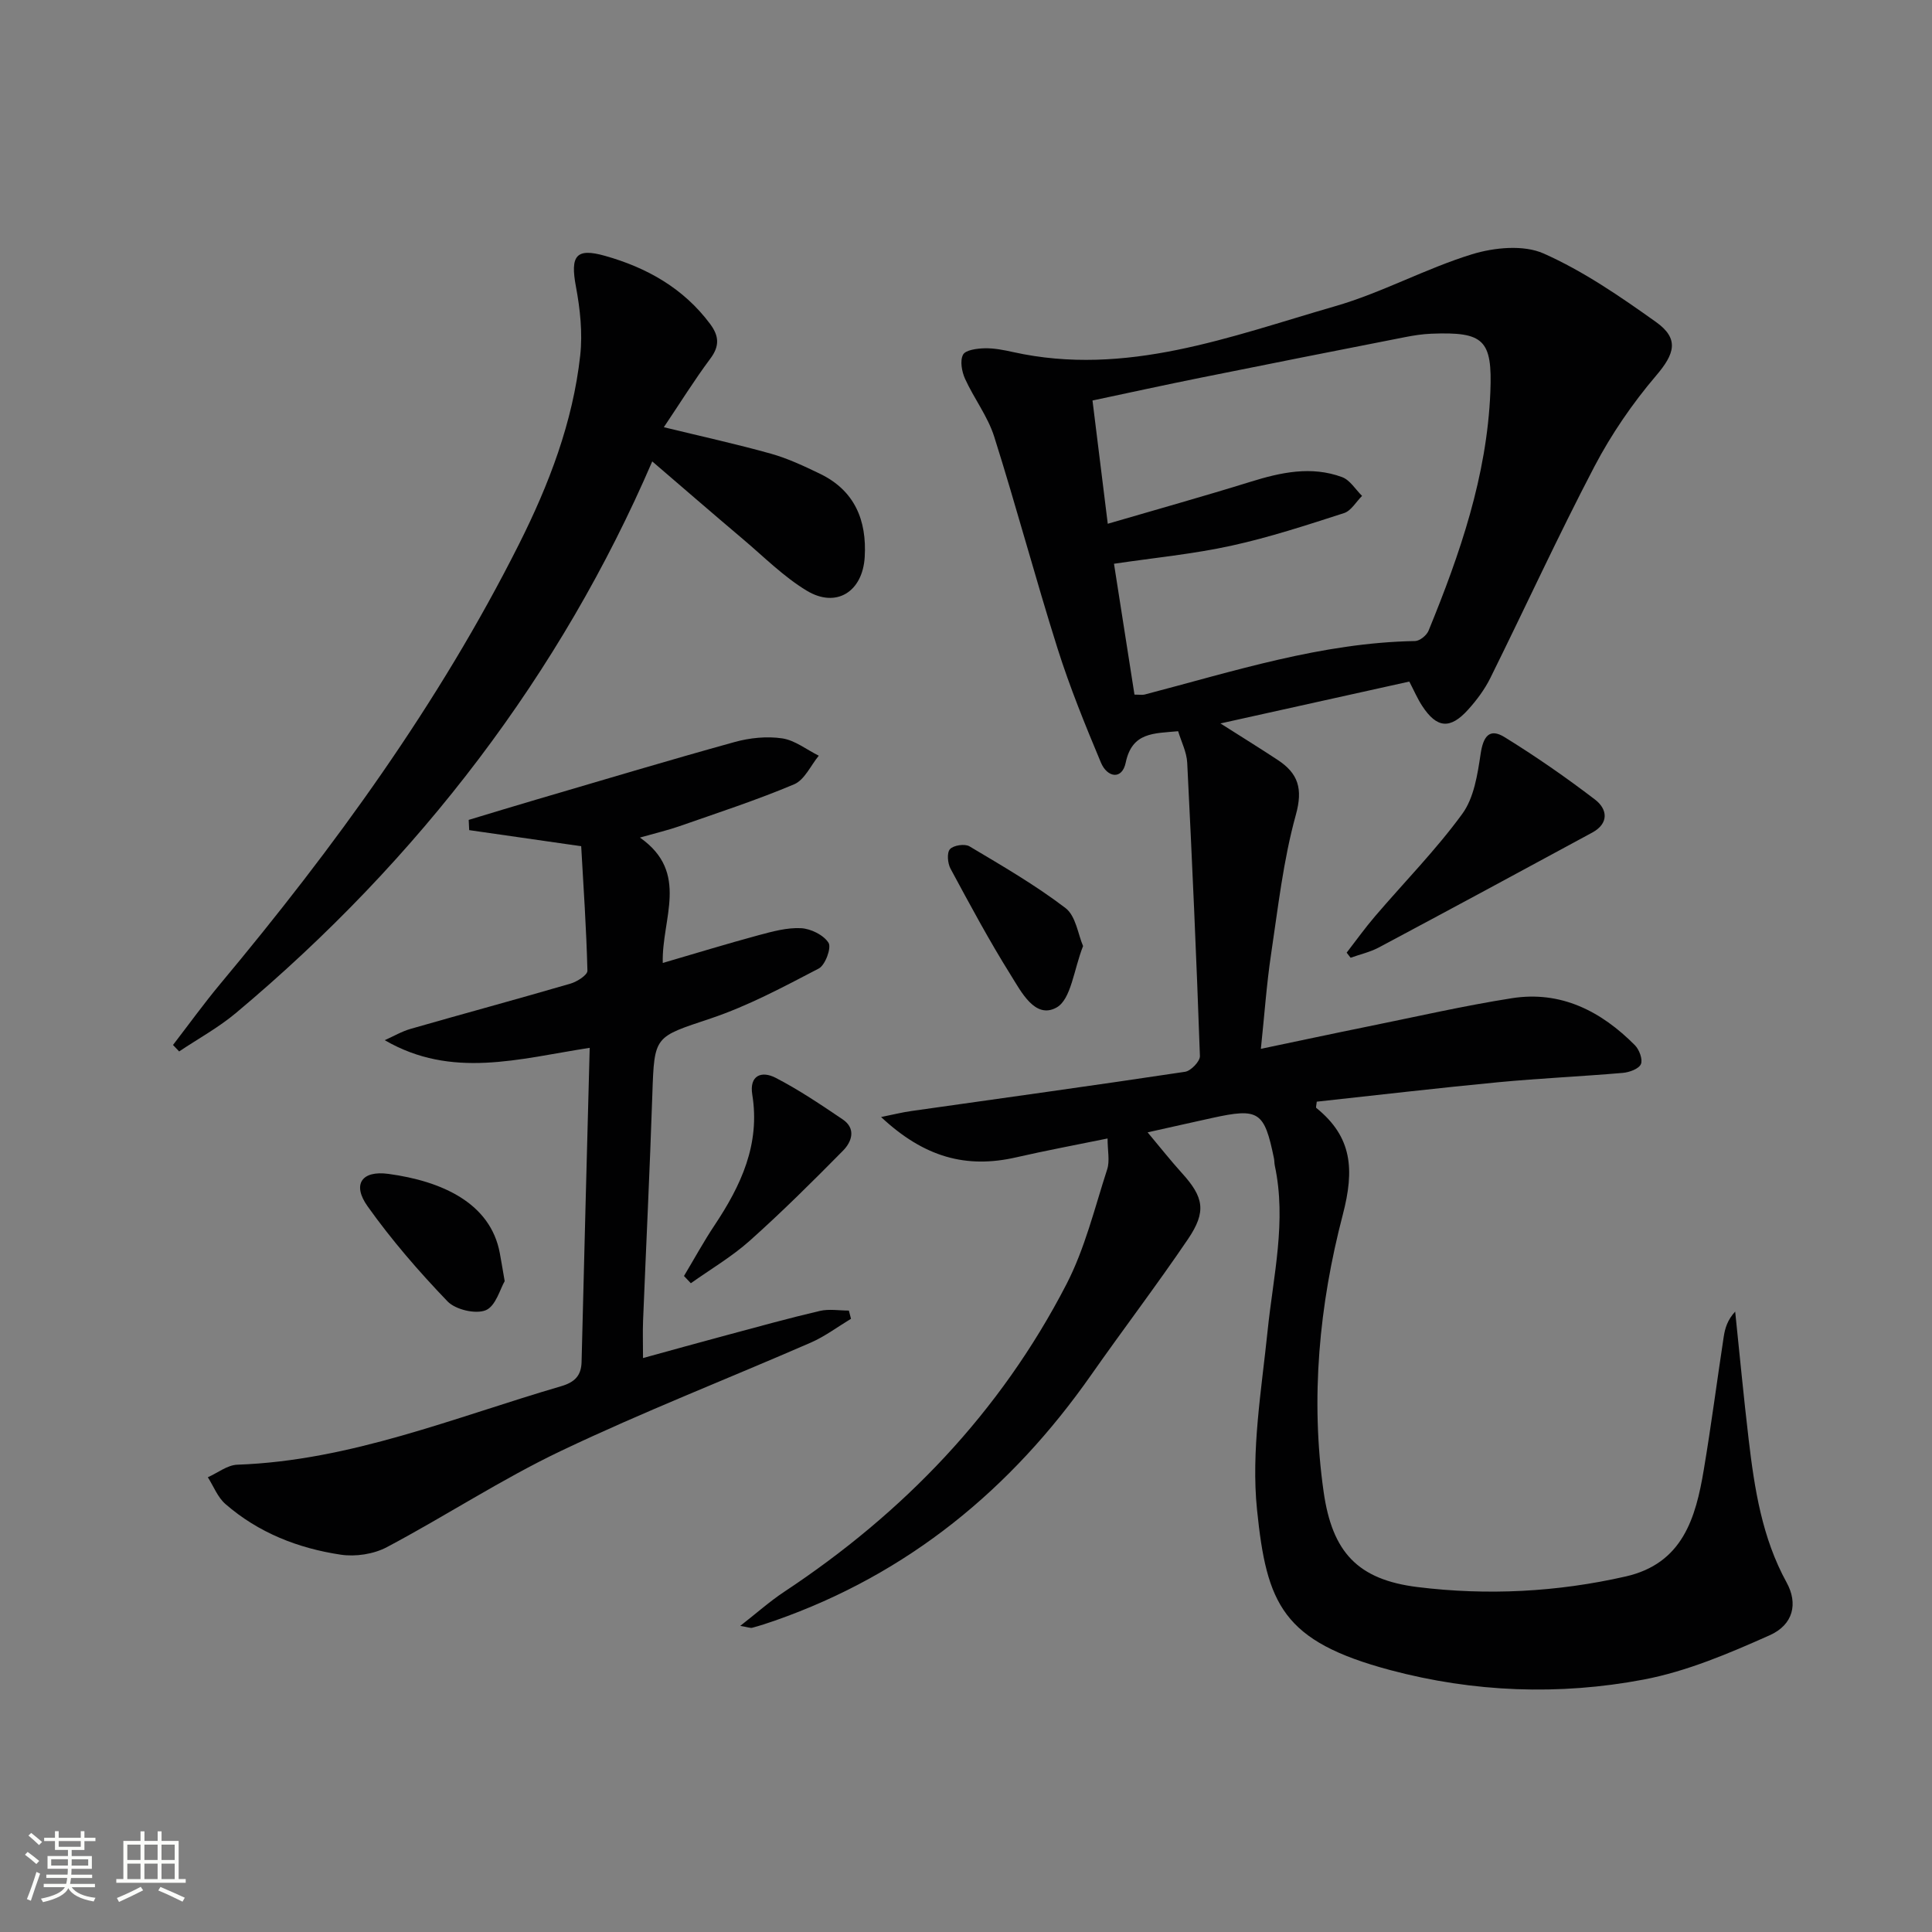
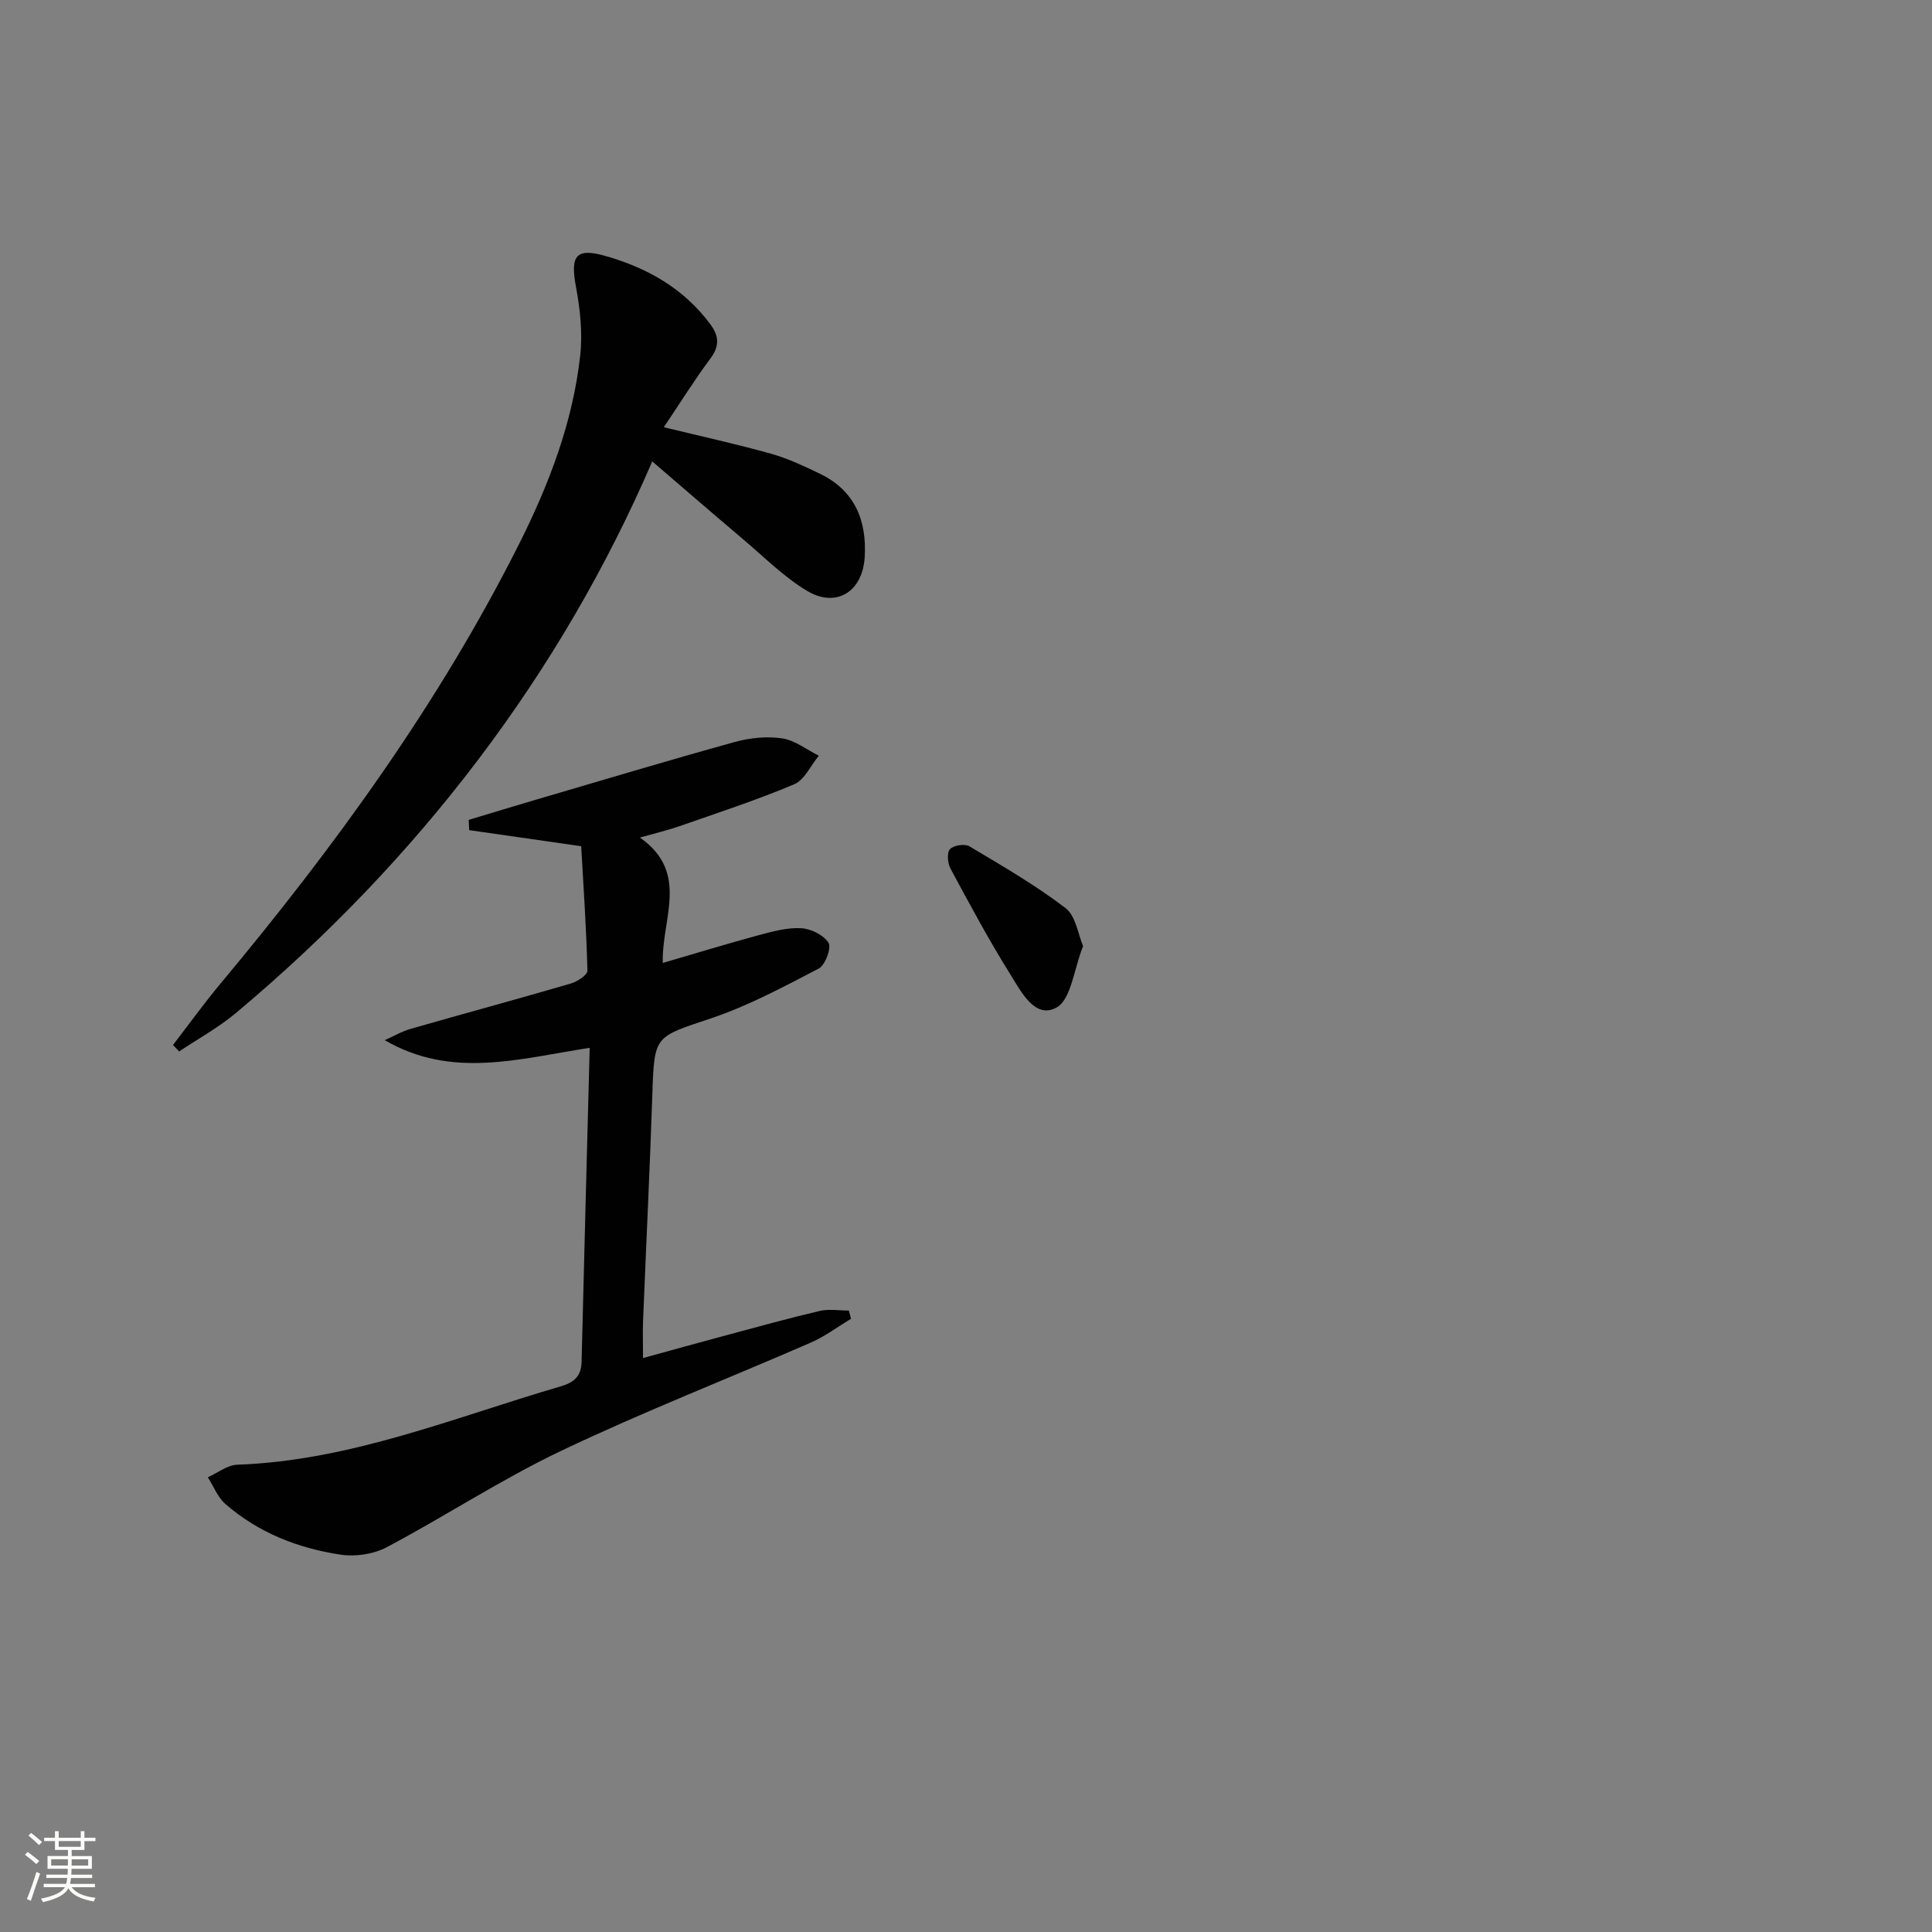
<svg xmlns="http://www.w3.org/2000/svg" enable-background="new 0 0 400 400" viewBox="0 0 400 400">
  <rect x="0" y="0" width="400" height="400" fill="#808080" stroke="none" />
  <path d="m5.17 384 .55-.58c.85.61 1.65 1.24 2.4 1.87l-.59.64c-.83-.73-1.62-1.38-2.36-1.93m1.22 9.53-.82-.34c.71-1.76 1.37-3.64 1.98-5.63.24.13.5.25.76.36-.6 1.67-1.24 3.54-1.92 5.61m-.5-13.5.57-.54c.56.44 1.31 1.06 2.26 1.87l-.64.64c-.68-.66-1.41-1.32-2.19-1.97m3.25.46h2.24v-1.36h.77v1.36h4.57v-1.36h.76v1.36h2.28v.69h-2.28v1.84h-2.64v1.26h4.18v2.64h-4.21c0 .45-.02.86-.05 1.21h4.32v.69h-4.38c-.04.34-.1.75-.19 1.22h5.15v.69h-4.82c.87 1.19 2.51 1.92 4.93 2.19-.17.31-.3.57-.37.76-2.77-.49-4.52-1.41-5.26-2.76-.56 1.26-2.3 2.23-5.24 2.9-.12-.24-.26-.48-.43-.72 2.73-.55 4.38-1.34 4.96-2.38h-4.38v-.69h4.65c.1-.38.17-.79.21-1.22h-4.32v-.69h4.4c.03-.34.05-.75.05-1.21h-4.2v-2.64h4.23v-1.26h-2.69v-1.84h-2.24zm1.46 4.46v1.29h3.45c.01-.4.02-.57.01-.53v-.32-.45h-3.46zm1.55-2.59h4.57v-1.19h-4.57zm6.11 2.59h-3.42v.77c-.01.19-.01.37-.02.53h3.44z" fill="#fbfcfa" />
-   <path d="m32.63 379.16h.82v1.98h3.54v7.89h1.46v.78h-14.37v-.78h1.46v-7.89h3.55v-1.98h.82v1.98h2.73v-1.98zm-3.49 11.48.5.73c-1.61.82-3.28 1.63-5 2.41-.13-.27-.28-.55-.44-.82 1.75-.72 3.4-1.49 4.94-2.32m-2.78-5.55h2.73v-3.18h-2.73zm0 3.95h2.73v-3.2h-2.73zm3.54-3.95h2.73v-3.18h-2.73zm0 3.95h2.73v-3.2h-2.73zm7.89 4.68c-1.84-.92-3.51-1.7-5.02-2.32l.45-.73c1.89.8 3.57 1.55 5.04 2.23zm-1.62-11.81h-2.73v3.18h2.73zm-2.73 7.13h2.73v-3.2h-2.73z" fill="#fbfcfa" />
  <g fill="#010102">
-     <path d="m153.26 336.62c3.42-2.67 6.11-5.07 9.08-7.04 24.78-16.39 44.79-37.23 58.45-63.68 3.83-7.41 5.84-15.78 8.44-23.8.57-1.75.08-3.85.08-6.39-6.61 1.35-12.79 2.5-18.9 3.9-10.37 2.38-19.07 0-27.99-8.34 2.44-.49 4.36-.98 6.31-1.25 18.88-2.68 37.77-5.28 56.63-8.12 1.2-.18 3.1-2.16 3.07-3.25-.71-20.25-1.61-40.49-2.63-60.73-.11-2.21-1.23-4.37-1.88-6.53-4.99.48-9.52.14-10.85 6.49-.77 3.69-3.85 3.07-5.13.02-3.26-7.78-6.45-15.62-8.99-23.65-4.59-14.54-8.51-29.3-13.11-43.84-1.33-4.21-4.19-7.91-6.04-11.99-.67-1.49-1.08-3.72-.41-4.99.51-.97 2.88-1.28 4.44-1.32 1.97-.05 3.97.35 5.91.78 23.41 5.19 44.96-3.22 66.68-9.49 9.68-2.79 18.7-7.79 28.35-10.76 4.6-1.41 10.66-2 14.81-.16 8.25 3.66 15.88 8.92 23.28 14.19 4.9 3.49 3.83 6.63.02 11.1-4.89 5.74-9.27 12.13-12.77 18.81-7.55 14.42-14.34 29.24-21.57 43.83-1.17 2.35-2.81 4.55-4.58 6.51-3.72 4.13-6.48 3.86-9.5-.75-.99-1.51-1.71-3.2-2.68-5.06-12.75 2.83-25.46 5.65-39.1 8.67 4.48 2.85 8.21 5.15 11.86 7.56 4.22 2.78 5.26 5.92 3.75 11.37-2.6 9.38-3.68 19.19-5.13 28.86-.93 6.2-1.36 12.48-2.11 19.58 7.77-1.62 14.96-3.17 22.18-4.63 9.92-2.01 19.8-4.28 29.78-5.85 10.16-1.6 18.48 2.68 25.48 9.73.9.91 1.67 2.96 1.24 3.92-.44.99-2.39 1.69-3.74 1.81-8.61.74-17.25 1.12-25.85 1.94-12.54 1.2-25.06 2.67-37.52 4.02-.06.7-.23 1.19-.09 1.3 7.45 6.01 7.92 12.76 5.48 22.1-4.88 18.68-6.72 38-3.97 57.35 1.78 12.54 7.05 18.22 19.49 19.75 14.38 1.77 28.83 1.04 43.05-2.2 11.79-2.68 14.5-12.09 16.17-22.09 1.54-9.16 2.73-18.38 4.13-27.56.27-1.75.78-3.47 2.37-5.19.92 8.82 1.75 17.65 2.79 26.46 1.21 10.24 2.77 20.37 7.86 29.63 2.38 4.33 1.42 8.73-3.52 10.93-8.41 3.75-17.13 7.47-26.1 9.17-17.48 3.31-35.23 2.63-52.46-1.97-22.29-5.96-25.57-13.6-27.57-33.23-1.24-12.16.93-24.74 2.2-37.07 1.17-11.38 3.95-22.64 1.48-34.16-.1-.49-.07-1-.17-1.49-2-9.74-3.13-10.48-12.83-8.35-4.16.91-8.32 1.86-13.33 2.97 2.66 3.17 4.79 5.88 7.1 8.43 4.52 4.98 5.14 7.96 1.25 13.69-6.44 9.5-13.4 18.64-19.99 28.04-16.6 23.72-37.96 41.28-65.49 50.92-1.56.55-3.14 1.06-4.73 1.49-.41.1-.94-.14-2.48-.39zm81.62-192.81c1.13 0 1.64.1 2.09-.01 18.45-4.81 36.66-10.74 56.01-11.08.97-.02 2.4-1.18 2.79-2.15 6.5-15.87 12.08-32.02 12.79-49.38.44-10.85-1.32-12.52-12.2-12.1-1.81.07-3.63.35-5.41.7-14.16 2.78-28.32 5.57-42.46 8.43-7.41 1.49-14.79 3.11-22.3 4.7 1.07 8.65 2.07 16.67 3.16 25.52 10.18-2.98 19.89-5.69 29.52-8.68 6.3-1.96 12.6-3.34 18.99-.98 1.64.6 2.78 2.56 4.14 3.89-1.23 1.22-2.26 3.08-3.73 3.56-7.72 2.49-15.46 5.03-23.36 6.76-7.86 1.72-15.92 2.49-24.27 3.73 1.44 9.22 2.84 18.16 4.24 27.09z" />
    <path d="m122.09 216.94c-14.74 2.28-28.55 6.48-42.43-1.58 1.8-.8 3.53-1.83 5.41-2.36 11-3.16 22.05-6.14 33.04-9.35 1.37-.4 3.53-1.78 3.51-2.67-.22-8.75-.82-17.5-1.29-25.78-8.29-1.19-15.74-2.26-23.19-3.33-.03-.71-.07-1.41-.1-2.12 4.65-1.4 9.29-2.83 13.95-4.19 13.69-4.02 27.35-8.12 41.1-11.93 3.14-.87 6.66-1.23 9.85-.76 2.64.39 5.06 2.34 7.58 3.59-1.67 2.03-2.95 5.01-5.1 5.92-7.77 3.28-15.82 5.9-23.79 8.69-2.3.8-4.68 1.36-8.14 2.34 10.37 7.28 4.46 16.79 4.73 25.96 6.95-2.03 13.37-4 19.85-5.75 2.87-.77 5.89-1.6 8.78-1.45 2.03.11 4.67 1.41 5.69 3.03.64 1.02-.68 4.62-2.02 5.32-7.29 3.8-14.63 7.74-22.38 10.34-11.65 3.91-11.67 3.45-12.08 15.73-.52 15.63-1.29 31.24-1.92 46.86-.09 2.32-.01 4.64-.01 7.72 6.05-1.66 11.69-3.24 17.35-4.75 6.41-1.72 12.81-3.5 19.27-5.01 1.9-.44 3.99-.07 6-.07.15.57.3 1.13.44 1.7-2.76 1.66-5.39 3.65-8.32 4.93-17.21 7.5-34.73 14.33-51.67 22.4-12.39 5.9-23.95 13.51-36.1 19.95-2.73 1.45-6.48 2.02-9.55 1.56-8.82-1.32-17.05-4.54-23.88-10.49-1.61-1.4-2.45-3.67-3.64-5.54 2.03-.9 4.04-2.53 6.11-2.6 23.47-.83 44.93-9.79 67.01-16.24 2.81-.82 4.19-2.16 4.26-5.05.52-21.45 1.1-42.89 1.68-65.02z" />
    <path d="m137.44 88.45c7.8 1.9 15.06 3.49 22.2 5.49 3.49.98 6.83 2.56 10.11 4.14 7.2 3.47 9.73 9.63 9.28 17.24-.43 7.22-5.91 10.66-12.01 6.97-4.78-2.89-8.84-6.98-13.14-10.62-6.46-5.46-12.85-11-18.84-16.14-18.83 43.73-48.11 82.32-86.23 114.23-3.6 3.01-7.8 5.3-11.72 7.93-.42-.45-.84-.89-1.27-1.34 3.25-4.22 6.37-8.55 9.78-12.64 23.62-28.3 45.22-57.97 61.84-91.02 6.22-12.38 11.16-25.26 12.69-39.12.51-4.66-.02-9.58-.89-14.23-1.19-6.37-.02-8.08 6.02-6.37 8.66 2.44 16.25 6.7 21.77 14.11 1.82 2.45 2.01 4.53.05 7.15-3.36 4.51-6.33 9.3-9.64 14.22z" />
-     <path d="m278.81 197.24c1.96-2.53 3.82-5.14 5.9-7.56 6.03-7.05 12.59-13.71 18.04-21.18 2.43-3.33 3.16-8.16 3.8-12.43.53-3.54 1.78-5.42 4.96-3.45 6.45 3.98 12.7 8.32 18.72 12.92 2.59 1.98 2.94 4.93-.58 6.84-14.7 7.97-29.43 15.92-44.19 23.79-1.81.96-3.88 1.42-5.83 2.12-.28-.36-.55-.71-.82-1.05z" />
-     <path d="m141.61 264.18c2.11-3.51 4.07-7.12 6.34-10.52 5.47-8.21 9.47-16.76 7.8-27.03-.65-4.02 1.96-4.96 4.8-3.5 4.84 2.49 9.39 5.57 13.91 8.62 2.83 1.91 1.9 4.63.09 6.47-6.28 6.37-12.64 12.69-19.3 18.64-3.73 3.33-8.12 5.91-12.22 8.82-.47-.5-.95-1-1.42-1.5z" />
-     <path d="m224.24 195.87c-1.93 4.87-2.47 11.05-5.5 12.73-4.44 2.46-7.31-3.27-9.49-6.75-4.47-7.14-8.46-14.59-12.46-22.01-.6-1.12-.78-3.29-.11-4.03.73-.81 3.06-1.16 4.03-.59 6.78 4.04 13.65 8.02 19.9 12.79 2.14 1.64 2.6 5.5 3.63 7.86z" />
-     <path d="m104.49 265.25c-.92 1.55-1.85 5.17-3.92 6.02-2.11.86-6.26-.12-7.91-1.83-5.93-6.17-11.59-12.71-16.55-19.68-3.25-4.56-1.22-7.47 4.31-6.72 11.07 1.5 21.14 6.03 23.06 16.41.27 1.45.51 2.9 1.01 5.8z" />
+     <path d="m224.24 195.87c-1.93 4.87-2.47 11.05-5.5 12.73-4.44 2.46-7.31-3.27-9.49-6.75-4.47-7.14-8.46-14.59-12.46-22.01-.6-1.12-.78-3.29-.11-4.03.73-.81 3.06-1.16 4.03-.59 6.78 4.04 13.65 8.02 19.9 12.79 2.14 1.64 2.6 5.5 3.63 7.86" />
  </g>
</svg>